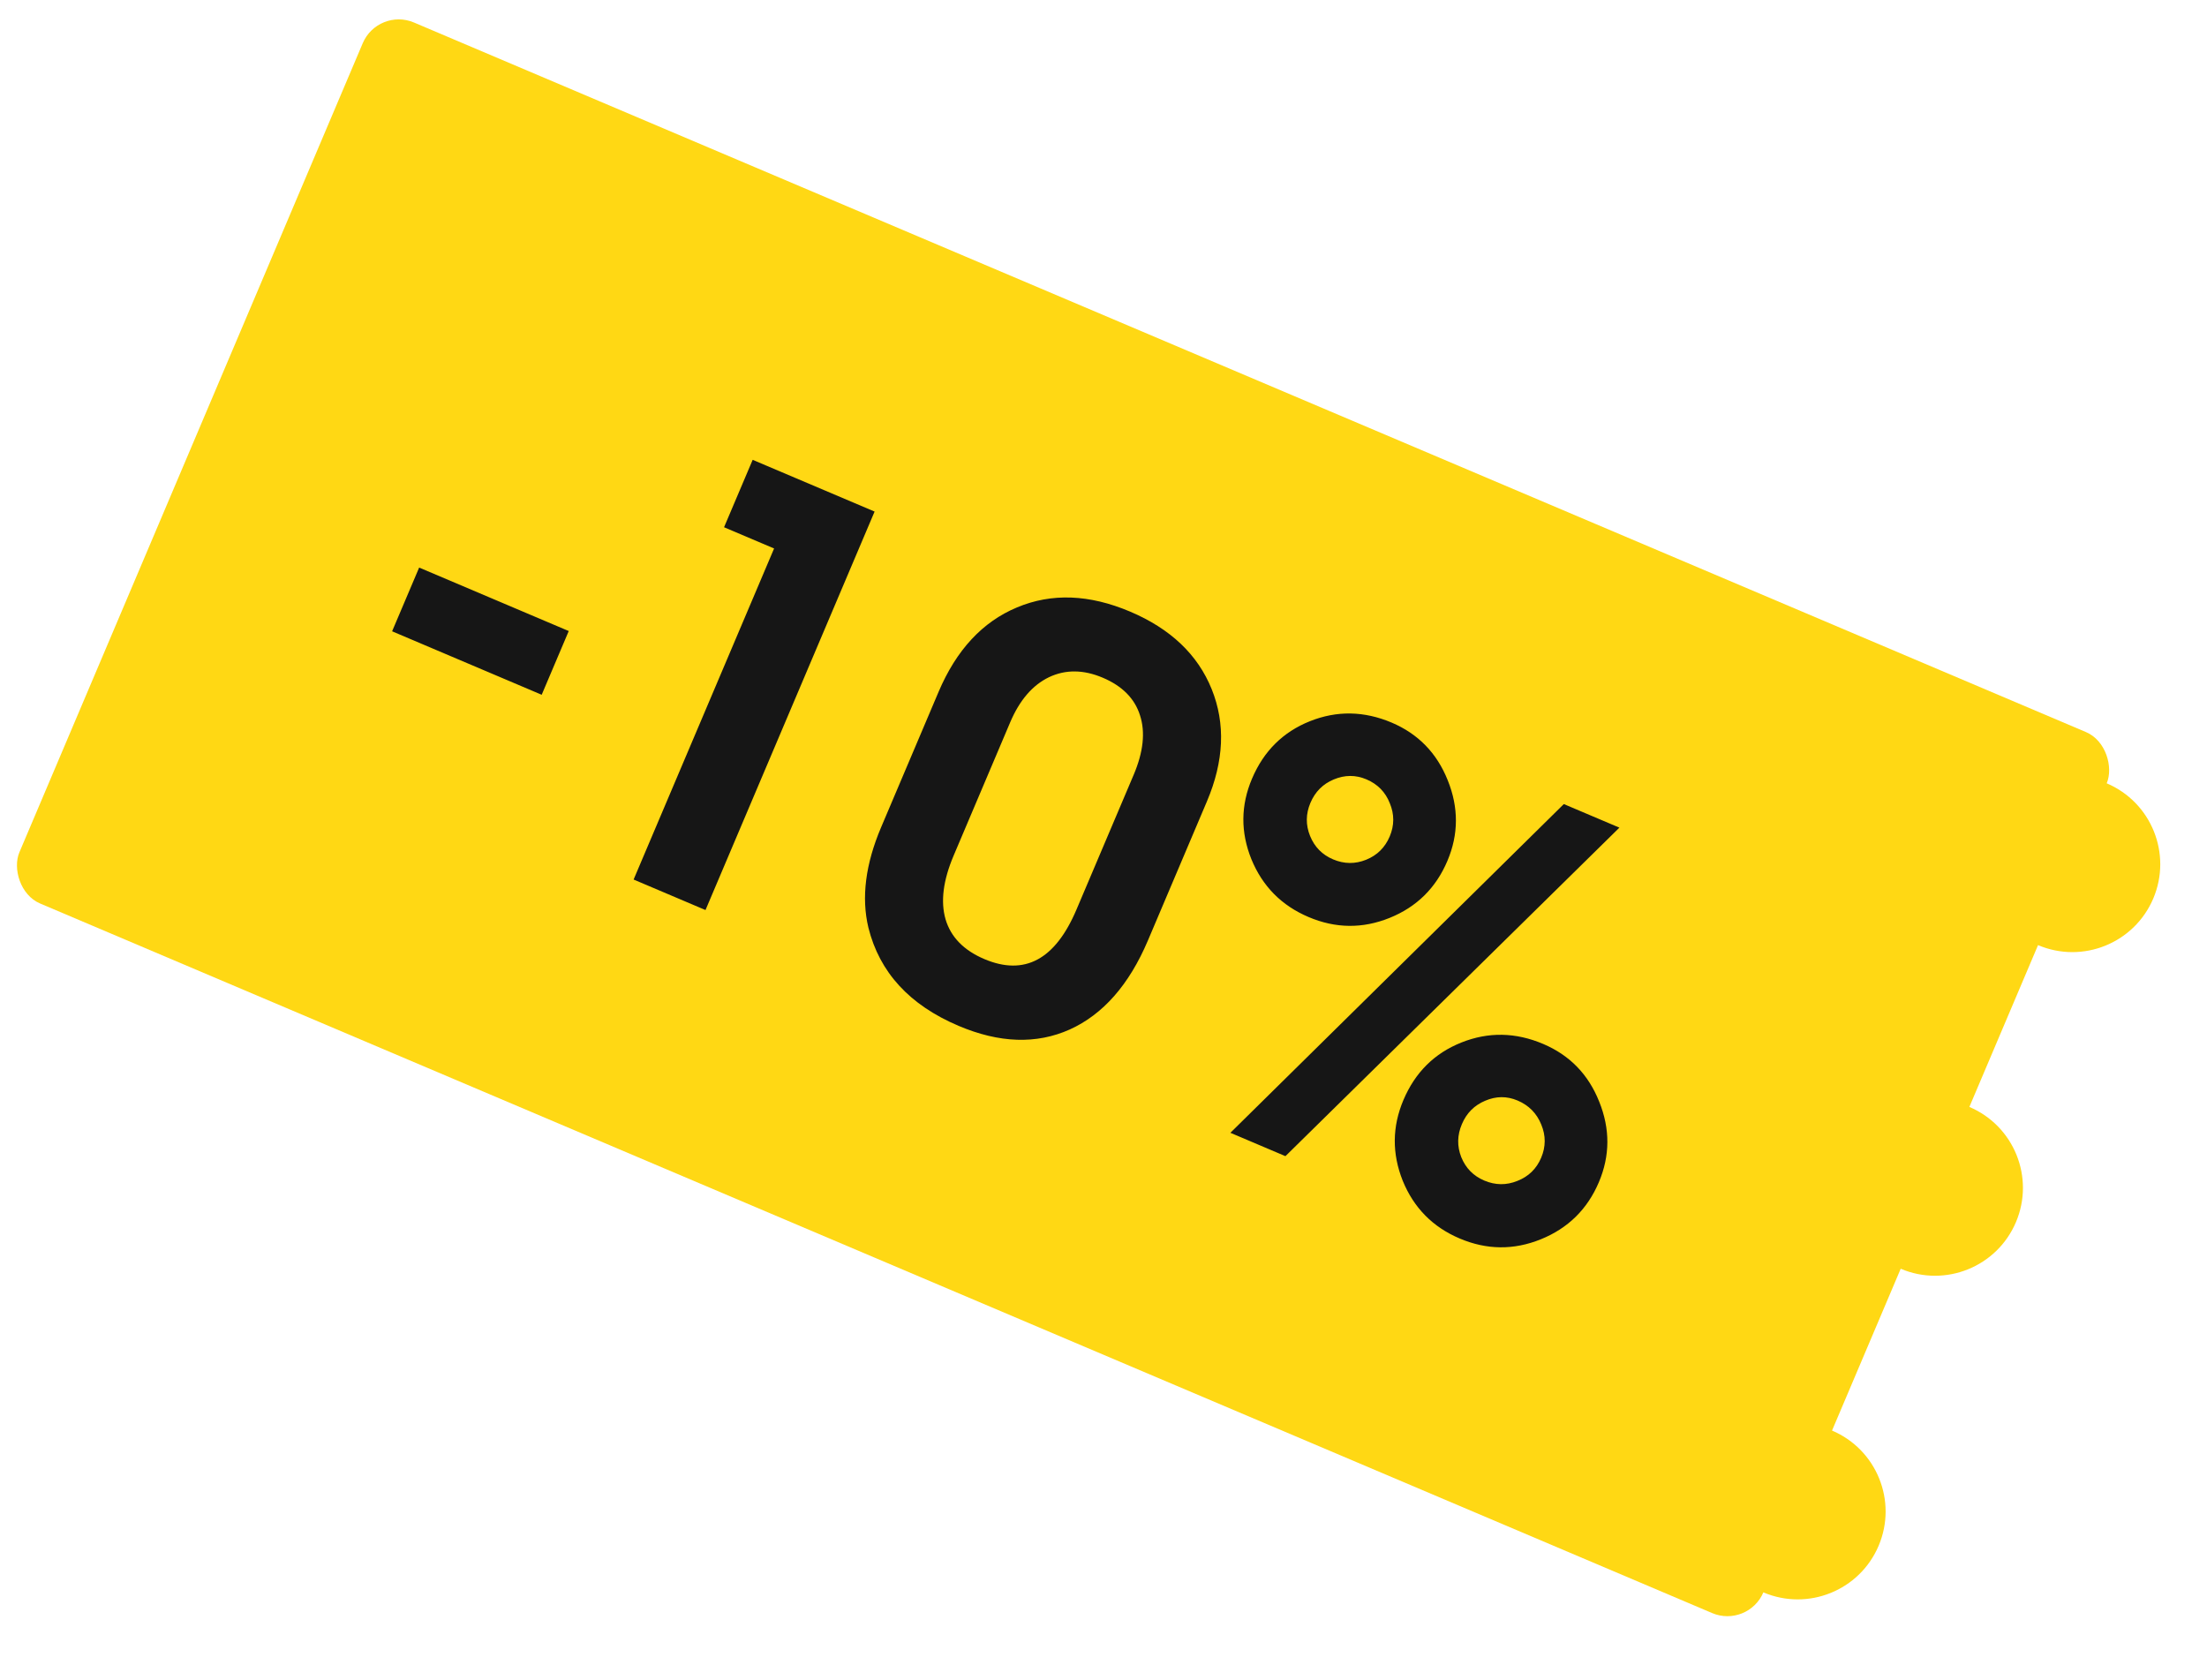
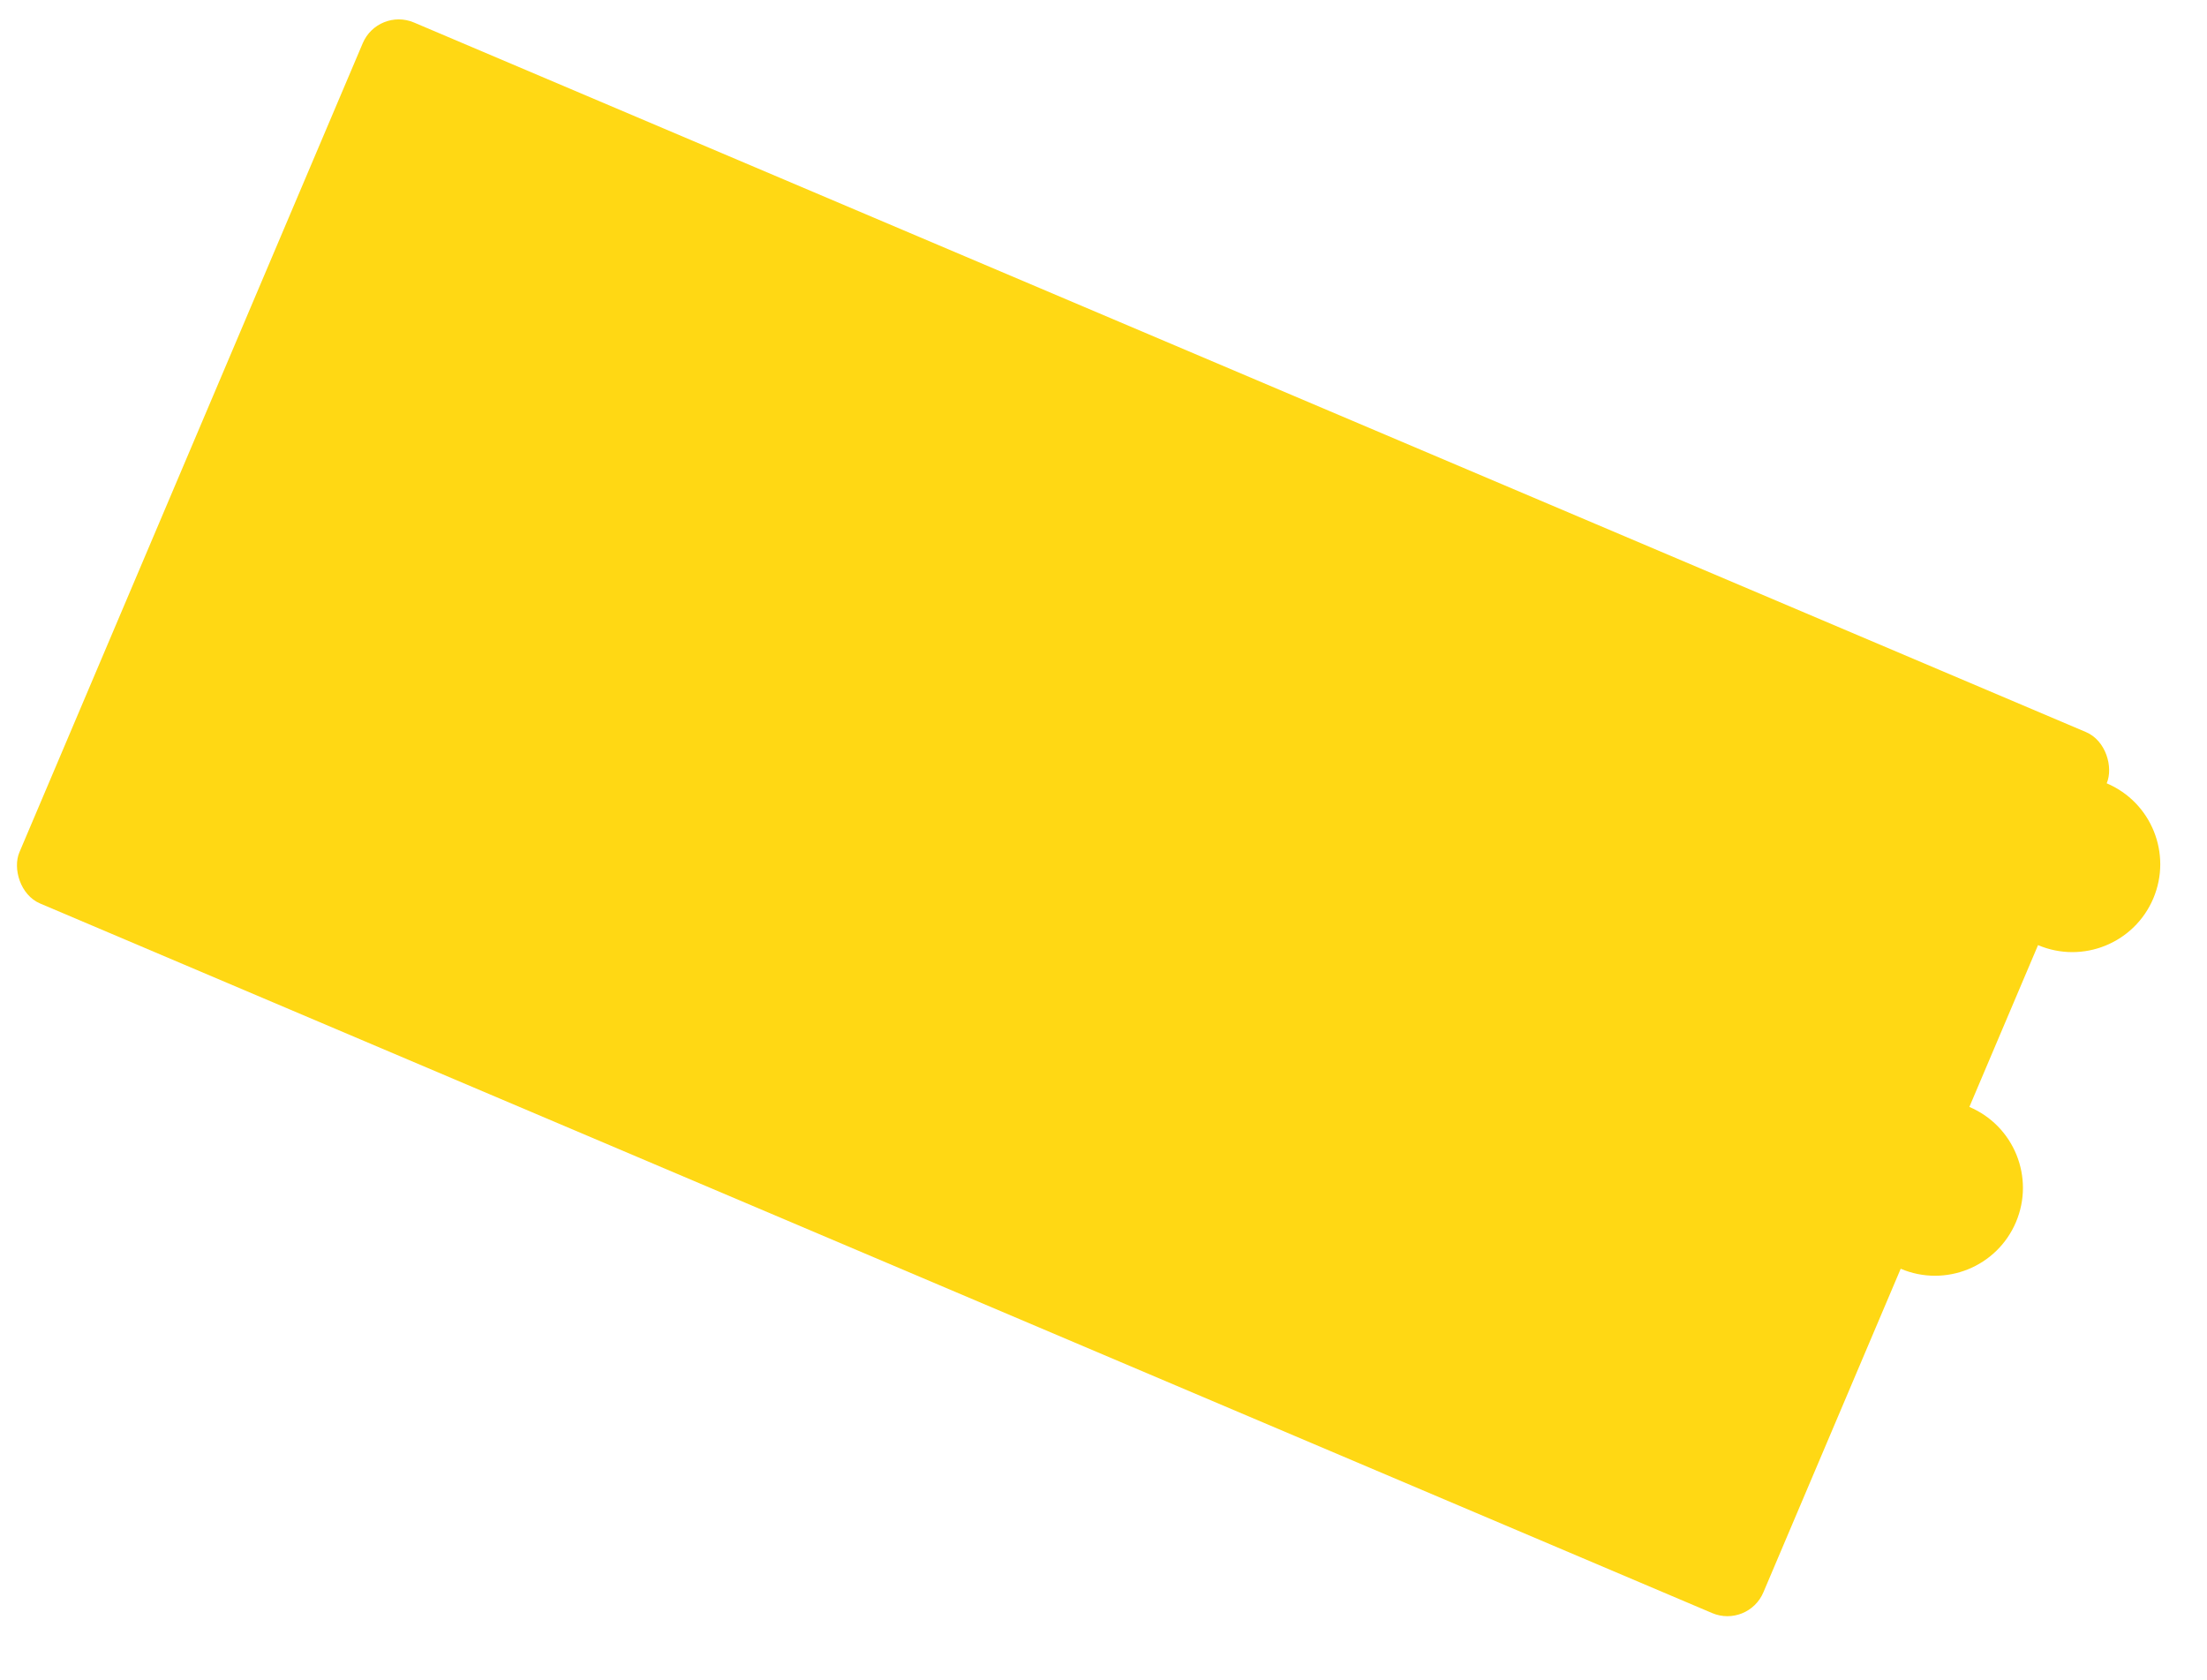
<svg xmlns="http://www.w3.org/2000/svg" width="113" height="86" viewBox="0 0 113 86" fill="none">
  <rect x="19.354" y="0.371" width="97" height="49" rx="2" transform="rotate(22.995 19.354 0.371)" fill="#FFD814" />
-   <path d="M20.076 32.322C20.076 32.322 20.538 31.234 21.461 29.059C21.461 29.059 24.014 30.142 29.12 32.309C29.12 32.309 28.659 33.397 27.735 35.572C27.735 35.572 25.182 34.489 20.076 32.322ZM32.441 45.032C32.441 45.032 34.839 39.382 39.634 28.082C39.634 28.082 38.78 27.72 37.072 26.995C37.072 26.995 37.56 25.844 38.537 23.543C38.537 23.543 40.618 24.426 44.78 26.192C44.78 26.192 41.894 32.993 36.122 46.594C36.122 46.594 34.895 46.074 32.441 45.032ZM61.794 41.035C61.794 41.035 60.787 43.408 58.773 48.155C57.811 50.42 56.477 51.939 54.771 52.71C53.068 53.473 51.169 53.41 49.075 52.521C46.567 51.456 45.029 49.78 44.462 47.492C44.095 45.957 44.312 44.246 45.113 42.358L48.054 35.427C48.966 33.278 50.305 31.836 52.07 31.1C53.84 30.355 55.772 30.427 57.867 31.316C59.934 32.194 61.325 33.516 62.039 35.283C62.753 37.05 62.672 38.967 61.794 41.035ZM51.722 36.983L48.827 43.806C48.289 45.074 48.151 46.161 48.413 47.068C48.684 47.979 49.346 48.657 50.398 49.104C52.456 49.977 54.029 49.133 55.116 46.571L58.046 39.667C58.542 38.498 58.65 37.483 58.368 36.621C58.096 35.763 57.461 35.122 56.463 34.699C55.474 34.279 54.555 34.271 53.705 34.674C52.864 35.081 52.203 35.851 51.722 36.983ZM80.069 41.168C80.069 41.168 81.018 41.571 82.915 42.375C82.915 42.375 77.215 47.982 65.815 59.195C65.815 59.195 64.876 58.797 62.997 57.999C62.997 57.999 68.688 52.389 80.069 41.168ZM79.011 53.449C80.368 54.025 81.325 55.009 81.879 56.401C82.444 57.797 82.438 59.173 81.862 60.531C81.274 61.915 80.282 62.889 78.887 63.453C77.504 64.012 76.12 63.998 74.736 63.41C73.36 62.827 72.389 61.842 71.821 60.455C71.266 59.063 71.278 57.684 71.858 56.317C72.457 54.906 73.446 53.925 74.825 53.376C76.204 52.826 77.599 52.85 79.011 53.449ZM77.702 56.347C77.153 56.114 76.6 56.118 76.042 56.358C75.487 56.59 75.09 56.989 74.85 57.555C74.609 58.121 74.598 58.684 74.817 59.244C75.045 59.807 75.437 60.207 75.995 60.444C76.561 60.684 77.126 60.691 77.689 60.463C78.262 60.239 78.668 59.844 78.908 59.278C79.149 58.711 79.151 58.144 78.914 57.577C78.681 57.001 78.277 56.591 77.702 56.347ZM71.257 36.998C72.614 37.575 73.57 38.559 74.125 39.95C74.689 41.346 74.683 42.723 74.107 44.08C73.52 45.465 72.535 46.436 71.152 46.995C69.769 47.554 68.385 47.54 67.001 46.952C65.616 46.365 64.64 45.377 64.072 43.991C63.514 42.608 63.524 41.233 64.104 39.867C64.703 38.456 65.692 37.475 67.071 36.925C68.45 36.375 69.845 36.4 71.257 36.998ZM69.961 39.902C69.412 39.669 68.855 39.671 68.287 39.908C67.733 40.139 67.336 40.538 67.095 41.105C66.855 41.671 66.849 42.236 67.076 42.799C67.304 43.362 67.697 43.763 68.254 43.999C68.82 44.239 69.385 44.246 69.949 44.018C70.512 43.79 70.914 43.393 71.154 42.827C71.394 42.261 71.396 41.694 71.16 41.127C70.936 40.554 70.536 40.146 69.961 39.902Z" fill="#161616" />
  <circle cx="106.106" cy="44.247" r="4.5" transform="rotate(22.995 106.106 44.247)" fill="#FFD814" />
-   <circle cx="92.044" cy="77.387" r="4.5" transform="rotate(22.995 92.044 77.387)" fill="#FFD814" />
  <circle cx="99.075" cy="60.817" r="4.5" transform="rotate(22.995 99.075 60.817)" fill="#FFD814" />
</svg>